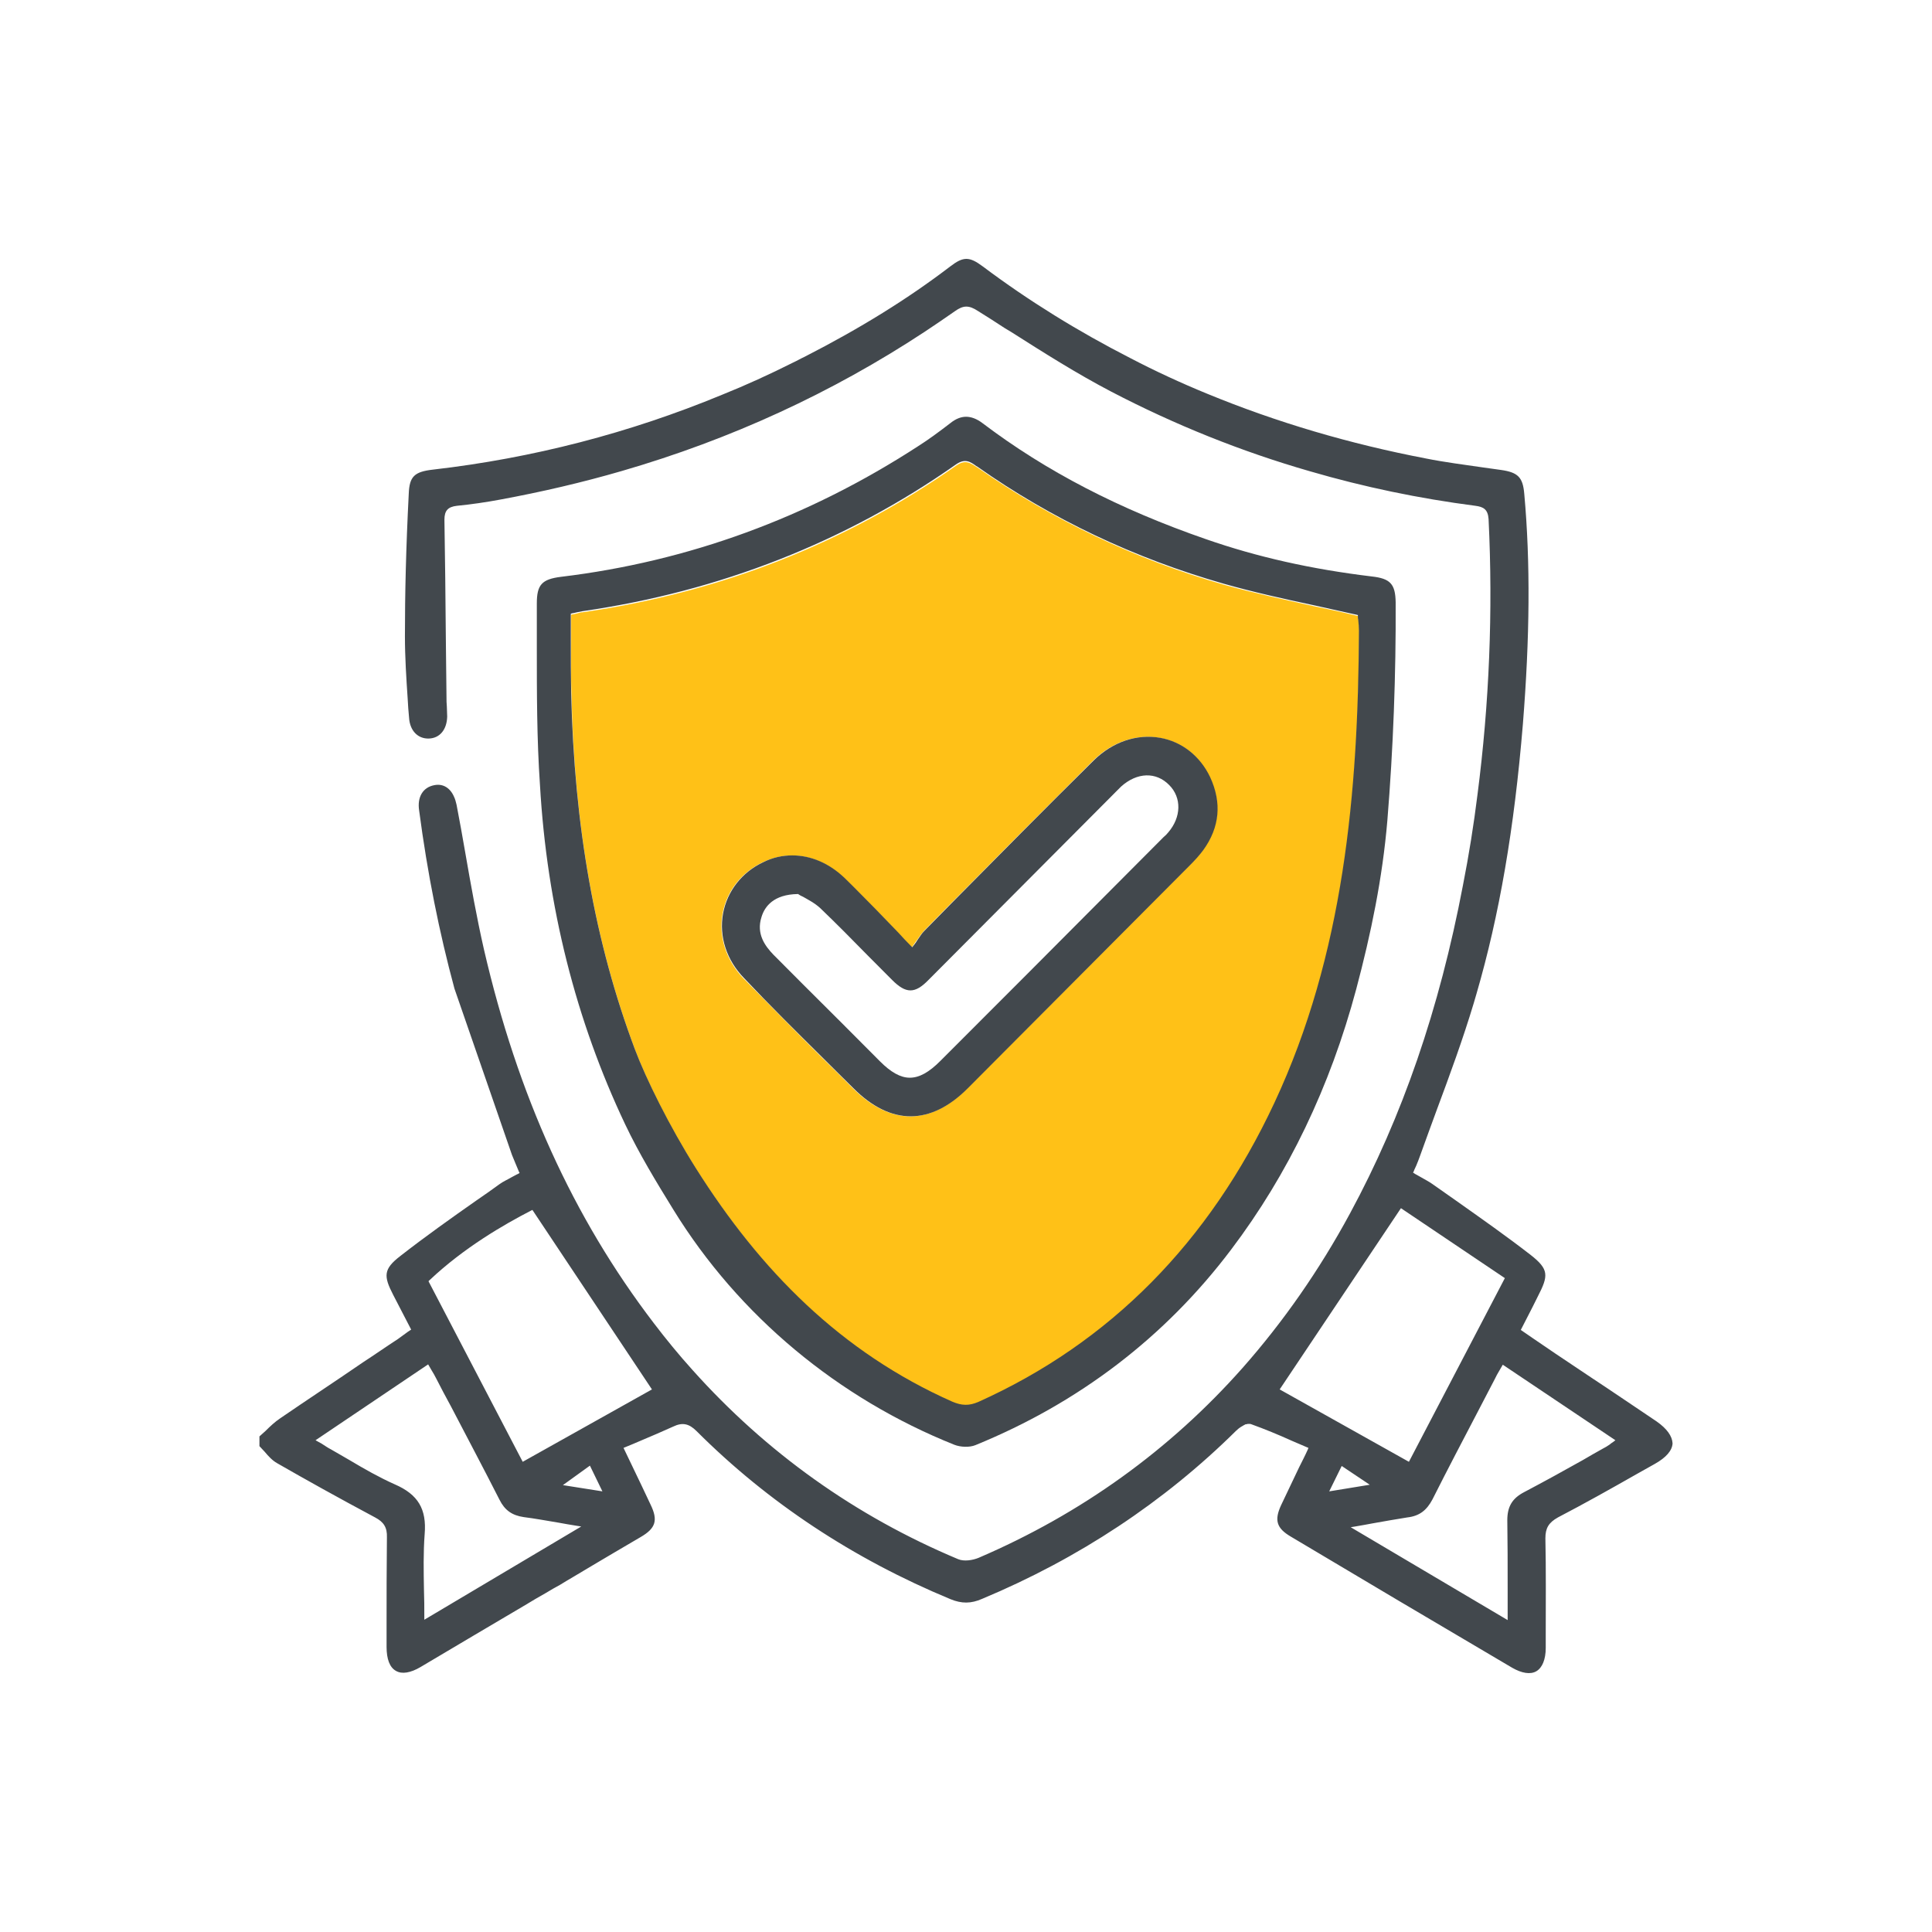
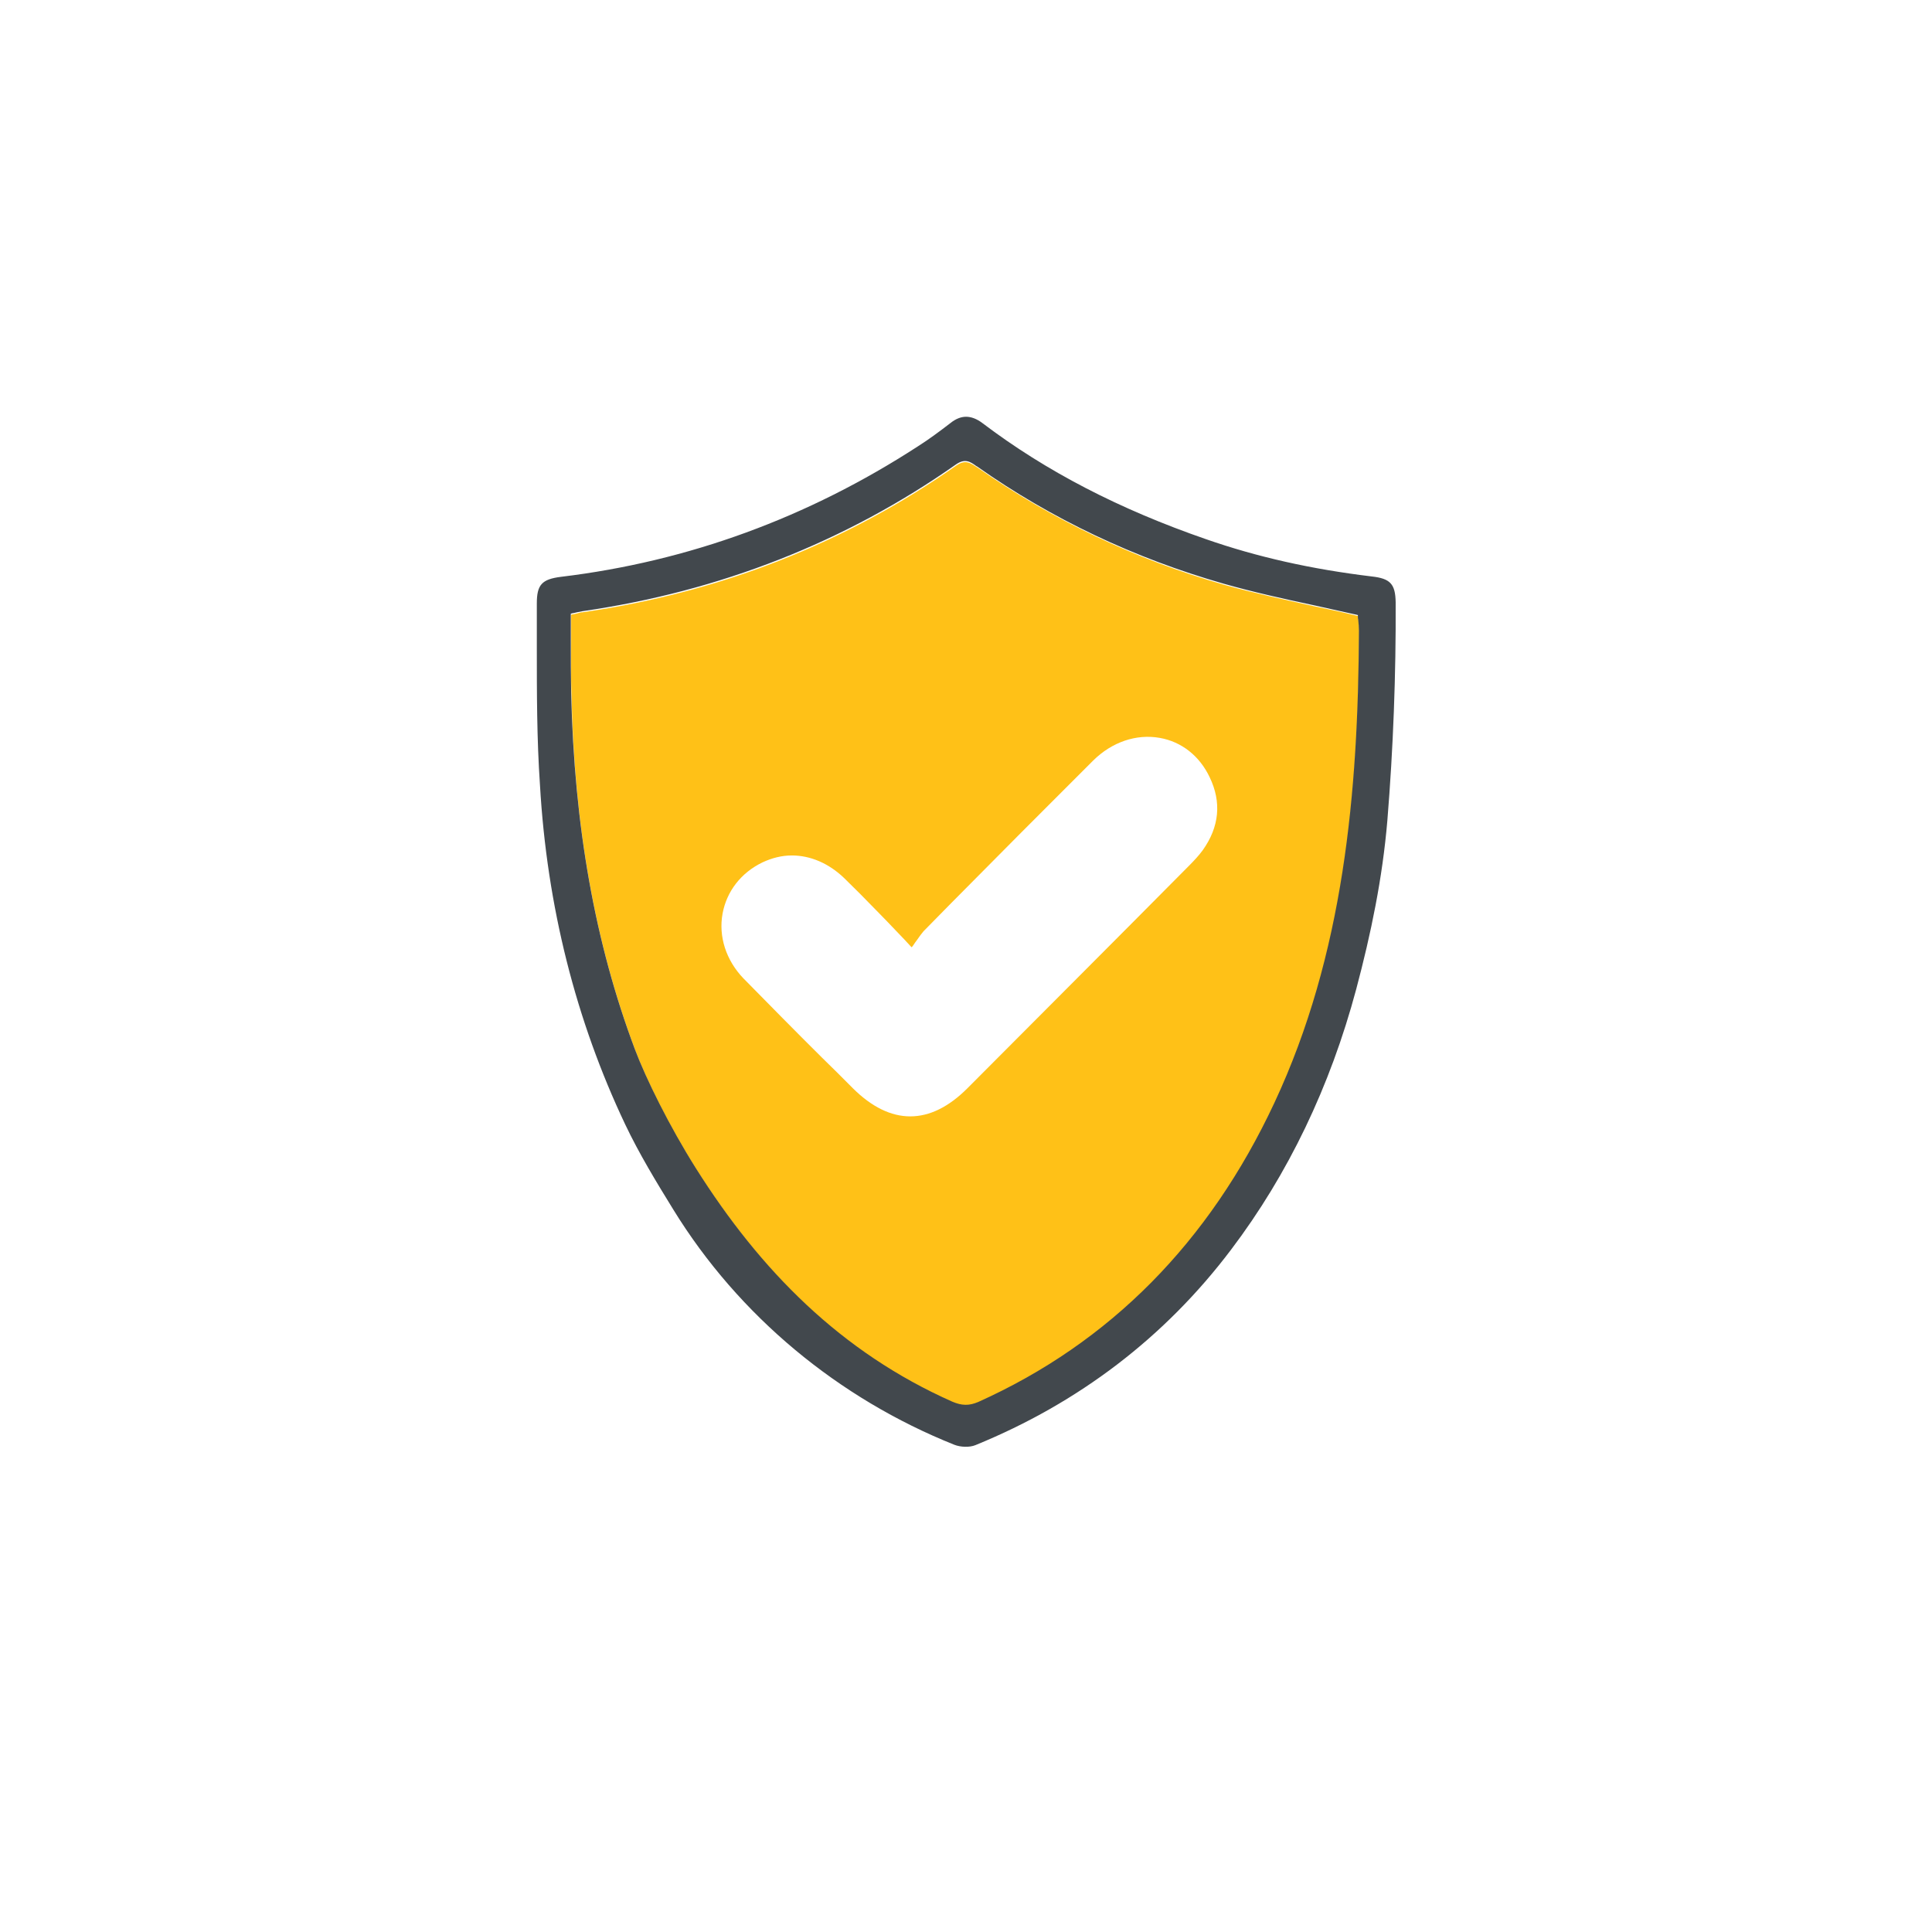
<svg xmlns="http://www.w3.org/2000/svg" width="56" height="56" viewBox="0 0 56 56" fill="none">
  <path d="M18.413 30.443C18.734 31.3 19.407 32.672 20.18 33.892C22.058 36.856 24.388 39.226 27.611 40.658C27.892 40.779 28.103 40.779 28.364 40.668C32.18 38.954 35.062 36.039 36.95 31.996C38.958 27.69 39.38 23.011 39.4 18.322C39.4 18.201 39.39 18.09 39.38 18C39.38 17.959 39.37 17.929 39.37 17.899V17.858L39.33 17.848C38.918 17.747 38.506 17.657 38.105 17.576C37.201 17.374 36.347 17.193 35.484 16.951C32.903 16.215 30.493 15.065 28.334 13.553L28.314 13.543C28.133 13.422 27.983 13.311 27.722 13.492C24.518 15.741 20.883 17.173 16.887 17.747C16.846 17.747 16.806 17.758 16.736 17.778C16.696 17.788 16.656 17.798 16.595 17.808L16.555 17.818V17.858C16.555 18.101 16.555 18.332 16.555 18.574C16.555 19.089 16.545 19.613 16.565 20.137C16.646 23.979 17.258 27.367 18.413 30.443ZM20.944 26.48C21.064 25.835 21.476 25.3 22.098 24.998C22.379 24.867 22.661 24.796 22.952 24.796C23.484 24.796 24.016 25.018 24.468 25.451C24.779 25.754 25.091 26.067 25.382 26.369L25.402 26.389C25.603 26.591 25.804 26.803 26.035 27.045C26.145 27.156 26.256 27.277 26.386 27.418L26.426 27.458L26.466 27.408C26.506 27.347 26.547 27.287 26.587 27.236C26.657 27.136 26.707 27.065 26.768 26.994L27.571 26.177C28.916 24.816 30.312 23.415 31.688 22.043C32.23 21.509 32.933 21.267 33.616 21.388C34.249 21.499 34.771 21.912 35.062 22.527C35.413 23.253 35.343 23.969 34.861 24.645C34.751 24.796 34.61 24.947 34.47 25.088C32.331 27.246 30.182 29.394 28.043 31.542C26.958 32.631 25.814 32.631 24.719 31.542C24.418 31.24 24.117 30.937 23.815 30.645C23.062 29.898 22.299 29.122 21.546 28.356C21.044 27.831 20.823 27.146 20.944 26.48Z" fill="#FFC117" />
-   <path d="M48.018 41.201C47.385 40.778 46.752 40.344 46.11 39.921L45.085 39.235C44.875 39.094 44.654 38.942 44.433 38.791L44.081 38.549L44.262 38.196C44.373 37.984 44.473 37.783 44.573 37.581C44.885 36.976 44.905 36.795 44.362 36.371C43.66 35.827 42.926 35.312 42.214 34.808C41.983 34.647 41.742 34.475 41.511 34.314C41.41 34.243 41.29 34.183 41.169 34.112C41.119 34.082 41.059 34.052 41.008 34.022C41.008 34.022 40.998 34.022 40.998 34.011L40.958 33.991L40.978 33.951C40.998 33.891 41.029 33.84 41.049 33.79C41.089 33.689 41.129 33.598 41.159 33.507C41.32 33.053 41.49 32.6 41.651 32.156C42.023 31.158 42.404 30.119 42.716 29.081C42.746 28.99 42.766 28.899 42.796 28.808C43.459 26.529 43.891 24.029 44.142 20.983C44.342 18.483 44.362 16.305 44.182 14.318C44.142 13.834 44.001 13.693 43.509 13.622C43.338 13.602 43.178 13.572 43.007 13.552C42.455 13.471 41.882 13.4 41.33 13.289C39.121 12.866 37.002 12.241 34.994 11.414C34.23 11.101 33.487 10.758 32.754 10.375C31.258 9.609 29.832 8.732 28.487 7.723C28.095 7.431 27.924 7.431 27.543 7.723C26.328 8.651 24.952 9.508 23.315 10.345C23.205 10.395 23.104 10.456 22.994 10.506C22.311 10.849 21.628 11.162 20.925 11.444C18.244 12.553 15.442 13.279 12.55 13.612C12.008 13.673 11.868 13.814 11.848 14.308C11.767 15.901 11.737 17.212 11.737 18.442C11.737 19.047 11.777 19.662 11.817 20.257C11.827 20.439 11.838 20.62 11.857 20.802C11.878 21.175 12.109 21.417 12.43 21.407C12.751 21.397 12.952 21.145 12.962 20.772C12.962 20.671 12.952 20.57 12.952 20.479C12.942 20.388 12.942 20.298 12.942 20.217C12.932 19.622 12.932 19.027 12.922 18.422C12.912 17.303 12.902 16.183 12.882 15.064C12.882 14.802 12.982 14.691 13.243 14.661C13.655 14.62 14.077 14.56 14.508 14.479C15.704 14.258 16.878 13.985 18.023 13.652C21.186 12.735 24.118 11.384 26.799 9.619C27.091 9.427 27.382 9.226 27.673 9.024C27.924 8.843 28.085 8.843 28.346 9.014C28.607 9.175 28.858 9.337 29.119 9.508C29.189 9.548 29.25 9.589 29.32 9.629C30.254 10.224 31.228 10.839 32.212 11.353C34.05 12.311 35.978 13.088 37.976 13.662C39.532 14.116 41.129 14.449 42.766 14.661C42.997 14.691 43.127 14.762 43.147 15.044C43.278 17.716 43.167 20.398 42.826 23.03C42.716 23.918 42.575 24.795 42.404 25.662C41.721 29.252 40.647 32.368 39.131 35.171C38.237 36.825 37.193 38.317 36.018 39.648C33.909 42.028 31.348 43.873 28.366 45.154C28.195 45.225 27.944 45.265 27.774 45.194C24.791 43.944 22.21 42.099 20.072 39.709C19.68 39.275 19.308 38.821 18.947 38.347C16.607 35.282 15.001 31.733 14.027 27.518C13.816 26.59 13.645 25.632 13.484 24.704C13.404 24.25 13.324 23.787 13.233 23.323C13.213 23.242 13.193 23.161 13.163 23.101C13.053 22.839 12.842 22.708 12.591 22.758C12.259 22.819 12.088 23.101 12.149 23.494C12.39 25.319 12.731 27.023 13.173 28.657L14.84 33.477C14.91 33.638 14.97 33.8 15.041 33.961L15.061 34.001L15.021 34.022C15.011 34.032 15.001 34.032 14.98 34.042C14.93 34.072 14.88 34.092 14.83 34.122C14.709 34.193 14.589 34.243 14.478 34.324C14.258 34.485 14.027 34.647 13.806 34.798C13.073 35.312 12.319 35.847 11.597 36.411C11.114 36.785 11.114 36.986 11.396 37.531L11.918 38.539L11.888 38.559C11.838 38.59 11.797 38.62 11.757 38.65C11.677 38.711 11.607 38.761 11.536 38.811C11.195 39.033 10.863 39.265 10.522 39.487C9.729 40.032 8.915 40.566 8.122 41.11C7.971 41.211 7.831 41.342 7.7 41.473C7.64 41.524 7.58 41.584 7.52 41.635V41.917C7.57 41.968 7.62 42.028 7.67 42.078C7.781 42.21 7.891 42.331 8.032 42.411C8.875 42.895 9.779 43.399 10.873 43.984C11.124 44.115 11.225 44.277 11.215 44.559C11.205 45.436 11.205 46.324 11.205 47.181V47.735C11.205 48.088 11.295 48.33 11.476 48.431C11.647 48.532 11.898 48.492 12.189 48.32C13.203 47.715 14.217 47.12 15.222 46.525C15.422 46.404 15.623 46.283 15.824 46.172C15.954 46.092 16.095 46.011 16.226 45.941C16.487 45.779 16.758 45.628 17.019 45.467C17.28 45.315 17.541 45.154 17.802 45.003C18.063 44.852 18.314 44.7 18.575 44.549C19.007 44.297 19.078 44.065 18.857 43.611C18.686 43.248 18.515 42.885 18.334 42.512L18.073 41.968L18.123 41.947C18.274 41.887 18.415 41.826 18.555 41.766C18.887 41.625 19.198 41.494 19.509 41.352C19.78 41.221 19.971 41.262 20.192 41.483C22.261 43.551 24.731 45.184 27.553 46.354C27.874 46.485 28.145 46.485 28.466 46.344C31.268 45.174 33.748 43.531 35.827 41.473C35.867 41.433 35.927 41.383 35.998 41.342C36.018 41.332 36.038 41.322 36.048 41.312C36.058 41.302 36.078 41.302 36.088 41.292C36.098 41.282 36.118 41.282 36.128 41.282C36.148 41.282 36.158 41.272 36.168 41.272C36.178 41.272 36.188 41.272 36.209 41.272C36.229 41.272 36.249 41.272 36.269 41.282C36.66 41.423 37.052 41.584 37.454 41.766C37.594 41.826 37.735 41.887 37.876 41.947L37.926 41.968L37.906 42.018C37.825 42.2 37.735 42.371 37.655 42.532C37.474 42.915 37.303 43.268 37.132 43.631C36.932 44.065 37.002 44.297 37.414 44.539C39.442 45.749 41.621 47.04 43.83 48.34C44.111 48.502 44.362 48.542 44.533 48.441C44.704 48.34 44.804 48.098 44.804 47.766V47.383C44.804 46.465 44.814 45.517 44.794 44.589C44.794 44.297 44.885 44.136 45.156 43.984C45.929 43.581 46.702 43.147 47.445 42.724L47.967 42.431C48.289 42.25 48.469 42.048 48.48 41.837C48.469 41.625 48.319 41.413 48.018 41.201ZM12.299 46.949V46.858C12.299 46.596 12.299 46.344 12.289 46.092C12.279 45.527 12.269 45.003 12.309 44.468C12.37 43.742 12.119 43.319 11.446 43.026C10.994 42.825 10.552 42.573 10.13 42.321C9.95 42.22 9.769 42.109 9.588 42.008C9.508 41.968 9.437 41.917 9.357 41.867C9.317 41.837 9.267 41.816 9.217 41.786L9.146 41.746L12.41 39.547L12.44 39.598C12.46 39.638 12.49 39.678 12.51 39.719C12.56 39.8 12.601 39.87 12.641 39.951C12.781 40.223 12.922 40.495 13.073 40.768C13.534 41.655 14.017 42.562 14.478 43.47C14.629 43.773 14.84 43.924 15.181 43.974C15.503 44.014 15.824 44.075 16.195 44.136C16.356 44.166 16.527 44.196 16.718 44.226L16.848 44.246L12.299 46.949ZM16.316 43.047L17.099 42.482L17.461 43.228L16.316 43.047ZM15.151 42.371L12.42 37.137L12.45 37.107C13.454 36.159 14.609 35.494 15.392 35.09L15.432 35.07L18.897 40.273L15.151 42.371ZM37.092 40.273L40.607 35.02L43.619 37.047L40.838 42.371L37.092 40.273ZM38.89 42.492L39.703 43.036L38.528 43.228L38.89 42.492ZM46.772 41.786C46.732 41.816 46.692 41.837 46.662 41.867C46.592 41.917 46.521 41.958 46.461 41.988C46.26 42.099 46.069 42.21 45.879 42.321C45.326 42.633 44.754 42.946 44.182 43.248C43.83 43.43 43.69 43.672 43.69 44.065C43.7 44.71 43.7 45.346 43.7 46.011C43.7 46.294 43.7 46.576 43.7 46.868V46.959L39.151 44.267L39.281 44.246C39.462 44.216 39.623 44.186 39.783 44.156C40.135 44.095 40.456 44.035 40.788 43.984C41.139 43.944 41.35 43.783 41.521 43.46C41.962 42.583 42.424 41.705 42.866 40.858C43.017 40.566 43.178 40.263 43.328 39.971C43.368 39.89 43.408 39.81 43.459 39.729L43.559 39.557L46.823 41.746L46.772 41.786Z" fill="#42484D" />
-   <path d="M23.83 30.643C24.131 30.945 24.432 31.238 24.734 31.54C25.818 32.629 26.973 32.629 28.057 31.54C30.196 29.392 32.345 27.235 34.484 25.087C34.625 24.946 34.765 24.794 34.876 24.643C35.358 23.978 35.418 23.262 35.077 22.526C34.785 21.91 34.253 21.497 33.631 21.386C32.948 21.265 32.245 21.507 31.703 22.041C30.317 23.413 28.931 24.814 27.585 26.176L26.782 26.993C26.722 27.053 26.672 27.134 26.601 27.235C26.571 27.285 26.531 27.346 26.481 27.406L26.441 27.456L26.401 27.416C26.27 27.285 26.16 27.164 26.049 27.043C25.818 26.801 25.617 26.599 25.416 26.388L25.396 26.367C25.095 26.065 24.794 25.752 24.483 25.45C24.031 25.016 23.498 24.794 22.966 24.794C22.675 24.794 22.394 24.855 22.113 24.996C21.5 25.288 21.078 25.833 20.958 26.478C20.837 27.144 21.058 27.83 21.57 28.354C22.303 29.13 23.077 29.897 23.83 30.643ZM22.073 26.579C22.163 26.277 22.424 25.924 23.127 25.914H23.137L23.147 25.924C23.177 25.944 23.227 25.974 23.278 25.994C23.418 26.075 23.619 26.176 23.78 26.327C24.242 26.771 24.703 27.235 25.145 27.688C25.386 27.93 25.617 28.162 25.858 28.404C26.26 28.808 26.521 28.808 26.913 28.404C28.208 27.104 29.503 25.803 30.799 24.502L32.265 23.03C32.285 23.009 32.315 22.979 32.335 22.959C32.385 22.909 32.446 22.848 32.496 22.798C32.958 22.384 33.51 22.364 33.892 22.757C34.253 23.12 34.243 23.685 33.861 24.129C33.821 24.179 33.781 24.22 33.731 24.26L33.691 24.3L32.345 25.651C30.648 27.356 28.951 29.06 27.254 30.754C26.933 31.076 26.652 31.238 26.37 31.238C26.099 31.238 25.818 31.076 25.507 30.764C24.764 30.018 24.021 29.271 23.278 28.535L22.414 27.668C22.183 27.426 21.912 27.073 22.073 26.579Z" fill="#42484D" />
  <path d="M18.121 32.59C18.523 33.437 19.025 34.264 19.517 35.061C21.415 38.147 24.307 40.536 27.661 41.877C27.841 41.948 28.103 41.958 28.273 41.888C31.266 40.667 33.766 38.762 35.684 36.221C37.341 34.032 38.556 31.491 39.309 28.678C39.741 27.054 40.072 25.451 40.213 23.787C40.384 21.69 40.464 19.552 40.454 17.455C40.444 16.93 40.303 16.769 39.761 16.709C38.004 16.497 36.437 16.144 34.961 15.63C32.451 14.762 30.322 13.663 28.474 12.262C28.314 12.141 28.153 12.08 28.002 12.08C27.852 12.08 27.701 12.141 27.55 12.262C27.209 12.524 26.908 12.746 26.606 12.937C23.423 15.004 19.949 16.275 16.264 16.719C15.701 16.789 15.56 16.951 15.56 17.495C15.56 17.919 15.56 18.342 15.56 18.766C15.56 20.076 15.56 21.428 15.651 22.749C15.852 26.268 16.695 29.585 18.121 32.59ZM16.545 18.544C16.545 18.302 16.545 18.07 16.545 17.828V17.788L16.585 17.777C16.645 17.767 16.685 17.757 16.725 17.747C16.786 17.737 16.826 17.727 16.876 17.717C20.863 17.142 24.508 15.71 27.711 13.461C27.972 13.28 28.123 13.381 28.303 13.512L28.323 13.522C30.483 15.045 32.892 16.184 35.473 16.92C36.327 17.162 37.19 17.354 38.094 17.546C38.496 17.636 38.907 17.727 39.319 17.818L39.359 17.828V17.868C39.359 17.898 39.359 17.929 39.369 17.969C39.379 18.06 39.389 18.181 39.389 18.292C39.369 22.981 38.948 27.669 36.939 31.965C35.051 36.009 32.169 38.923 28.354 40.637C28.093 40.748 27.882 40.748 27.601 40.627C24.377 39.195 22.047 36.836 20.17 33.861C19.407 32.651 18.724 31.269 18.402 30.412C17.247 27.337 16.645 23.959 16.555 20.076C16.545 19.582 16.545 19.058 16.545 18.544Z" fill="#42484D" />
</svg>